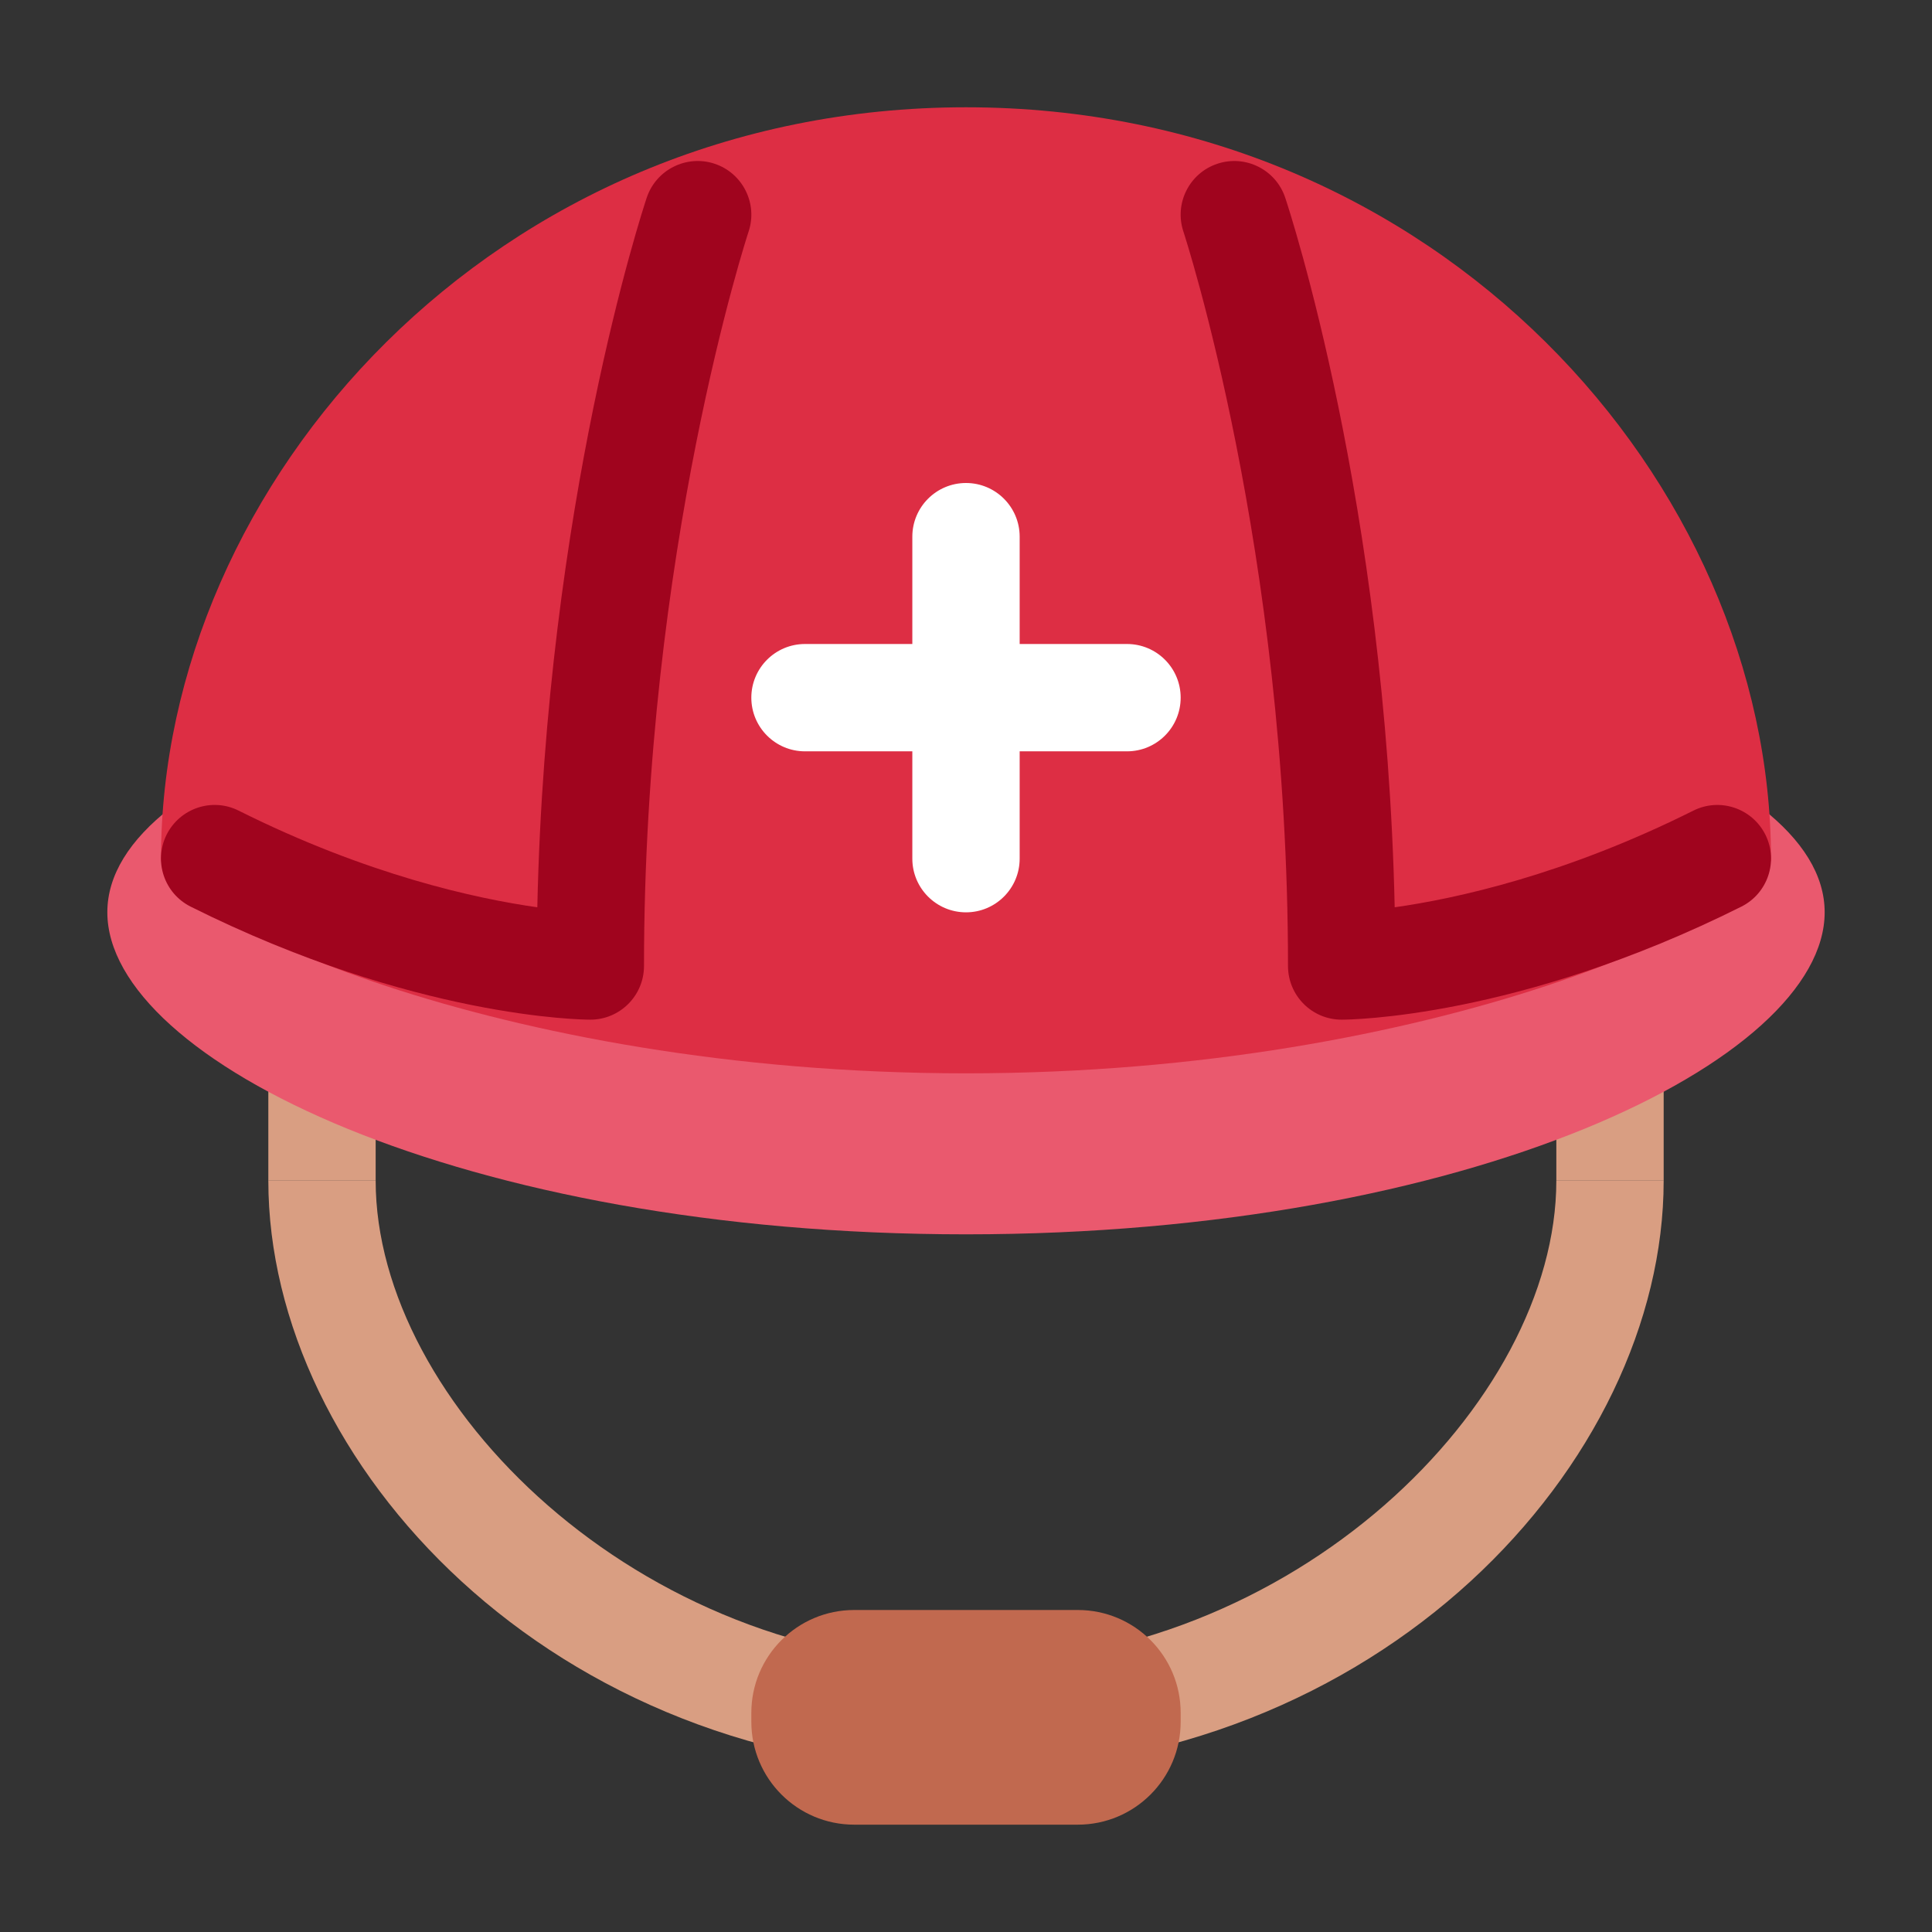
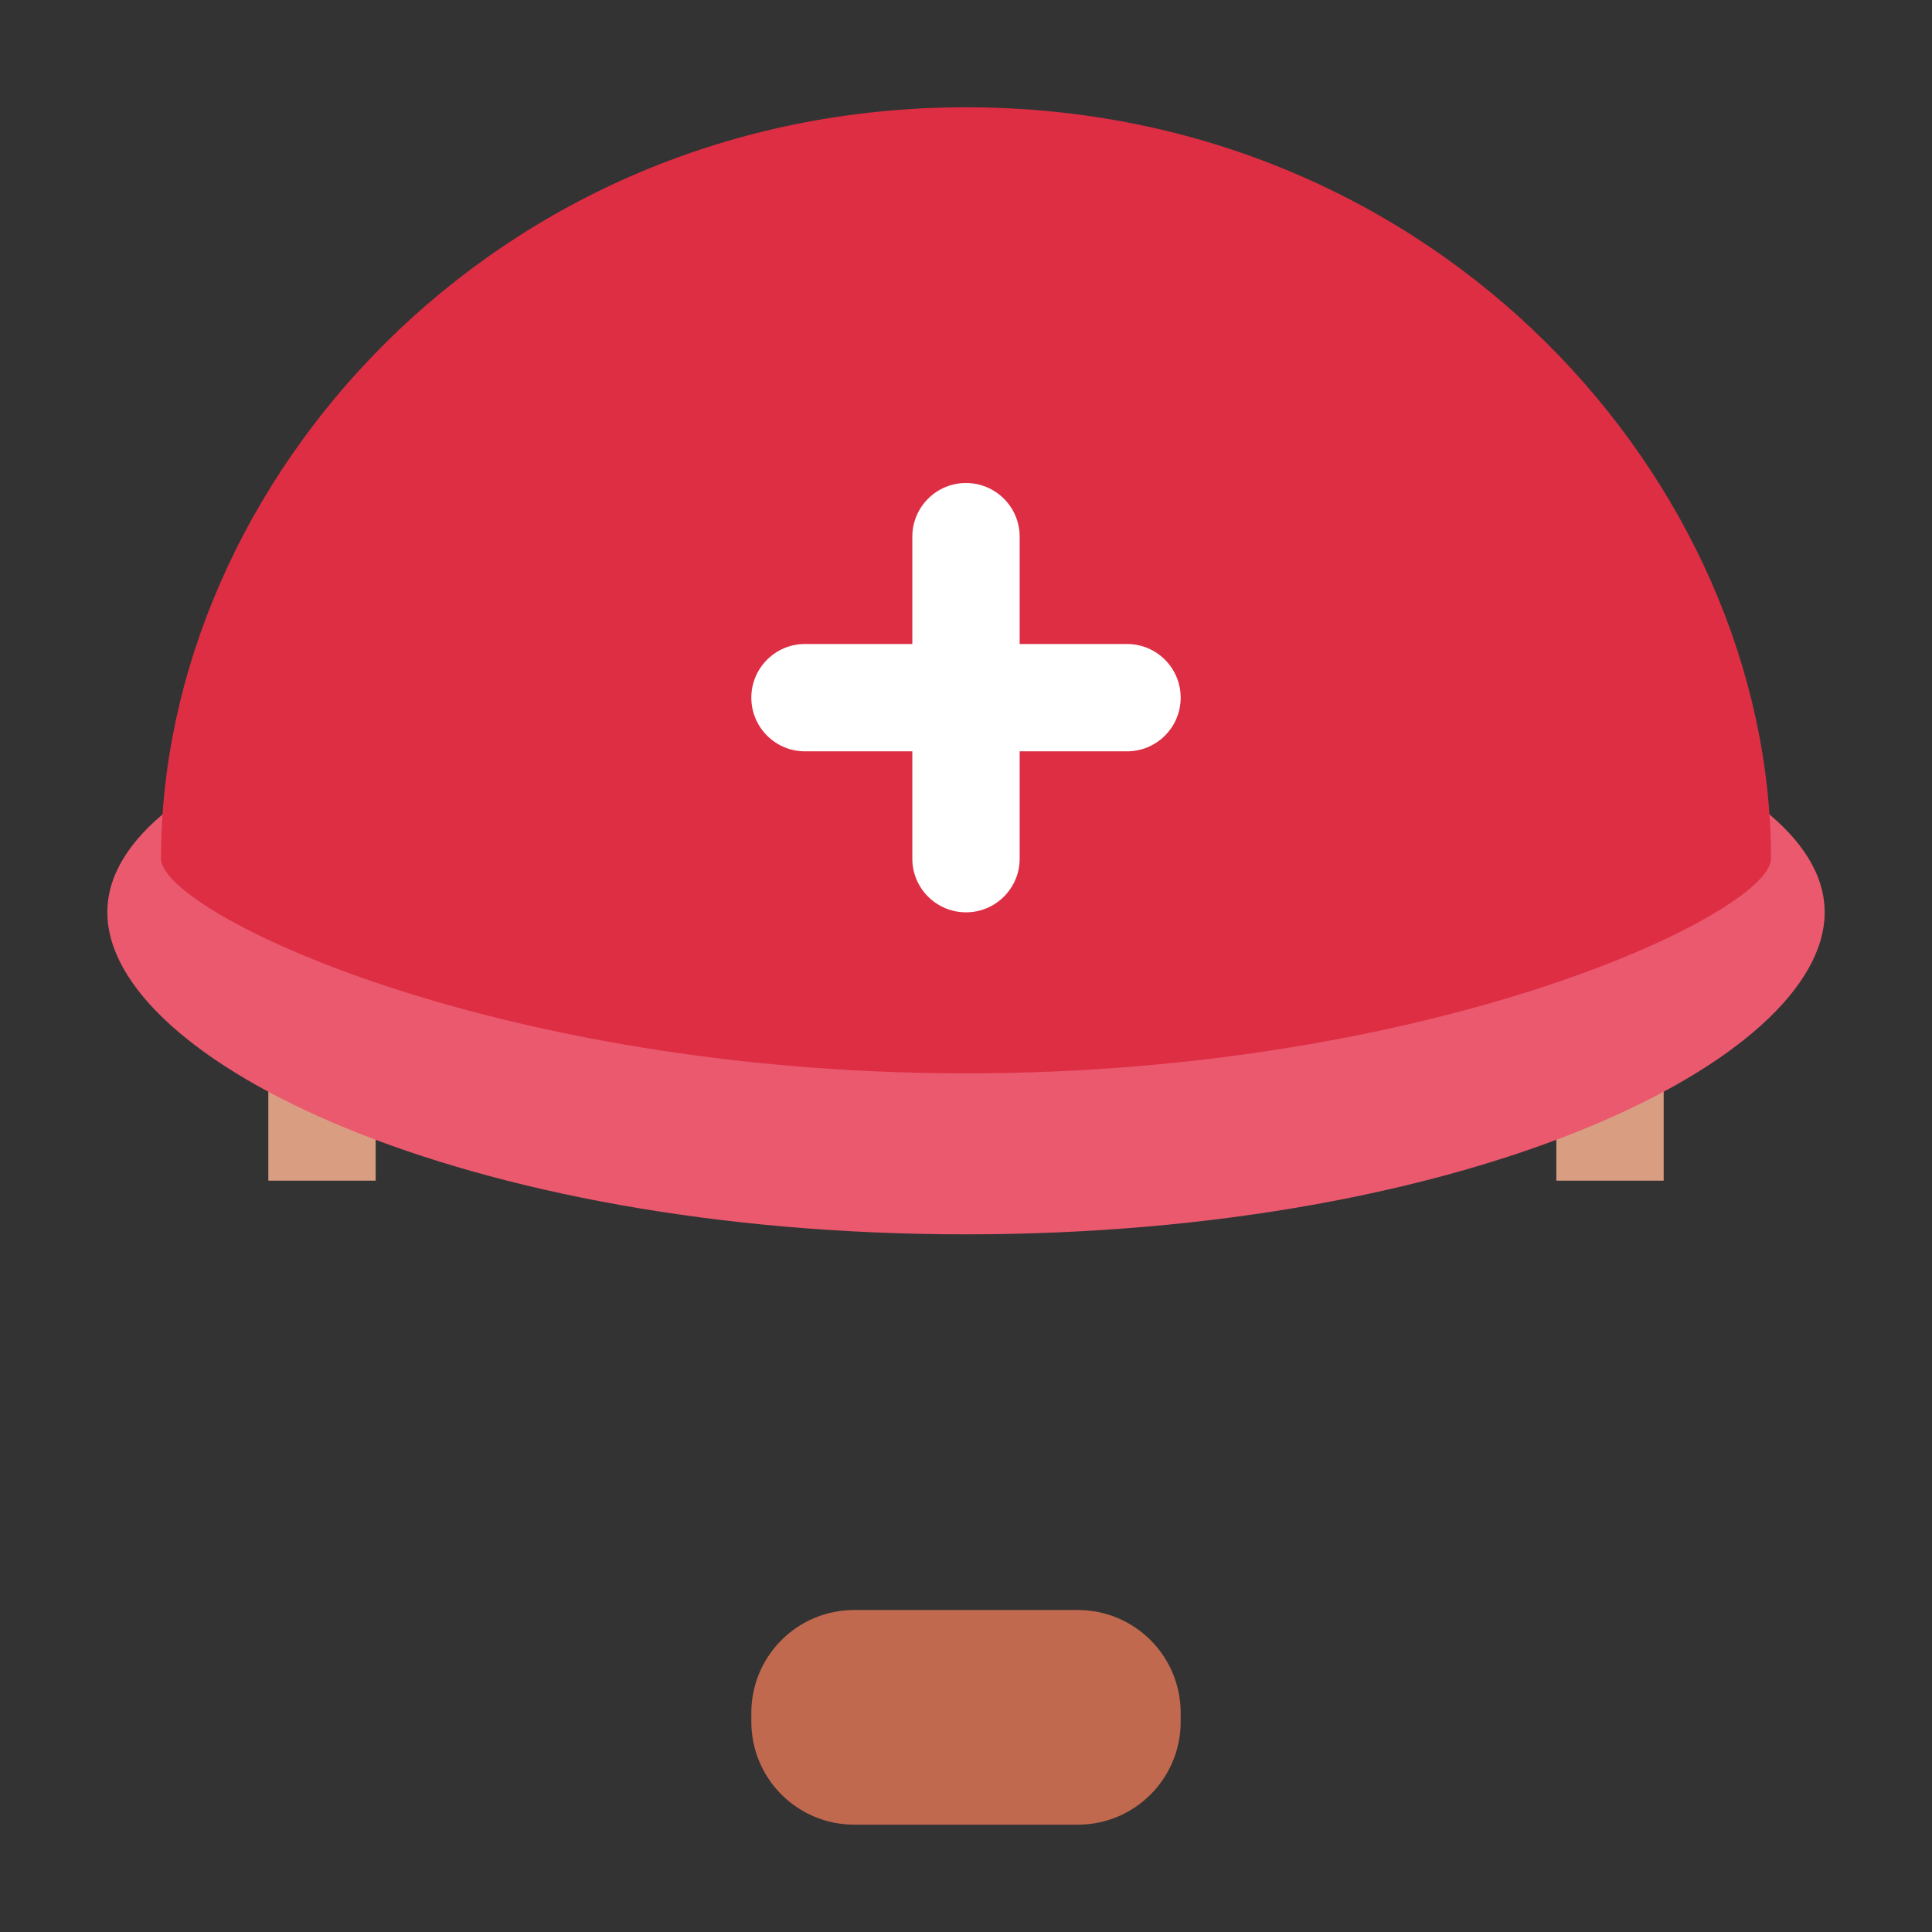
<svg xmlns="http://www.w3.org/2000/svg" enable-background="new 0 0 45 45" viewBox="0 0 45 45">
  <rect x="0" y="0" width="45" height="45" fill="#333333" stroke="none" />
  <clipPath id="a">
-     <path d="m0 36h36v-36h-36z" />
+     <path d="m0 36h36v-36h-36" />
  </clipPath>
  <g clip-path="url(#a)" transform="matrix(1.25 0 0 -1.25 0 45)">
-     <path d="m0 0c-6.104 0-11 4.858-11 9h-2c0-5.246 5.268-11 13-11s13 5.754 13 11h-2c0-4.142-4.895-9-11-9" fill="#d99e82" transform="translate(18 5)" />
    <path d="m0 0c0-1.059-.858-1.917-1.917-1.917h-4.166c-1.059 0-1.917.858-1.917 1.917v.166c0 1.059.858 1.917 1.917 1.917h4.166c1.059 0 1.917-.858 1.917-1.917z" fill="#c1694f" transform="translate(22 3.917)" />
    <path d="m7 14h-2v5h2z" fill="#d99e82" />
    <path d="m29 19h2v-5h-2z" fill="#d99e82" />
    <path d="m0 0c0 2.762 6.611 5 16 5s16-2.238 16-5c0-2.761-6.611-6.001-16-6.001s-16 3.24-16 6.001" fill="#ea596e" transform="translate(2 19.001)" />
    <path d="m0 0c0 7 6.198 14 15 14s15-7 15-14c0-1-6.198-4.001-15-4.001s-15 3.001-15 4.001" fill="#dd2e44" transform="translate(3 20.001)" />
-     <path d="m0 0c-.553 0-1 .448-1 1.001 0 7.728-1.93 13.625-1.949 13.684-.174.523.109 1.09.634 1.264.522.173 1.088-.109 1.263-.632.08-.24 1.876-5.711 2.04-13.223 1.139.161 3.165.601 5.565 1.801.494.247 1.093.047 1.342-.447.247-.494.046-1.095-.448-1.342-4.163-2.082-7.315-2.106-7.447-2.106" fill="#a0041e" transform="translate(25 17)" />
-     <path d="m0 0c-.132 0-3.284.024-7.447 2.106-.494.247-.695.848-.448 1.342.248.493.847.695 1.342.447 2.399-1.2 4.425-1.64 5.565-1.801.164 7.512 1.959 12.983 2.039 13.223.176.524.744.805 1.264.632.524-.174.808-.741.634-1.264-.02-.059-1.949-5.956-1.949-13.684 0-.553-.448-1.001-1-1.001" fill="#a0041e" transform="translate(11 17)" />
    <path d="m0 0h-2v2c0 .552-.448 1-1 1s-1-.448-1-1v-2h-2c-.552 0-1-.448-1-1s.448-1 1-1h2v-2c0-.552.448-1 1-1s1 .448 1 1v2h2c.553 0 1 .448 1 1s-.447 1-1 1" fill="#fff" transform="translate(21 24)" />
  </g>
</svg>